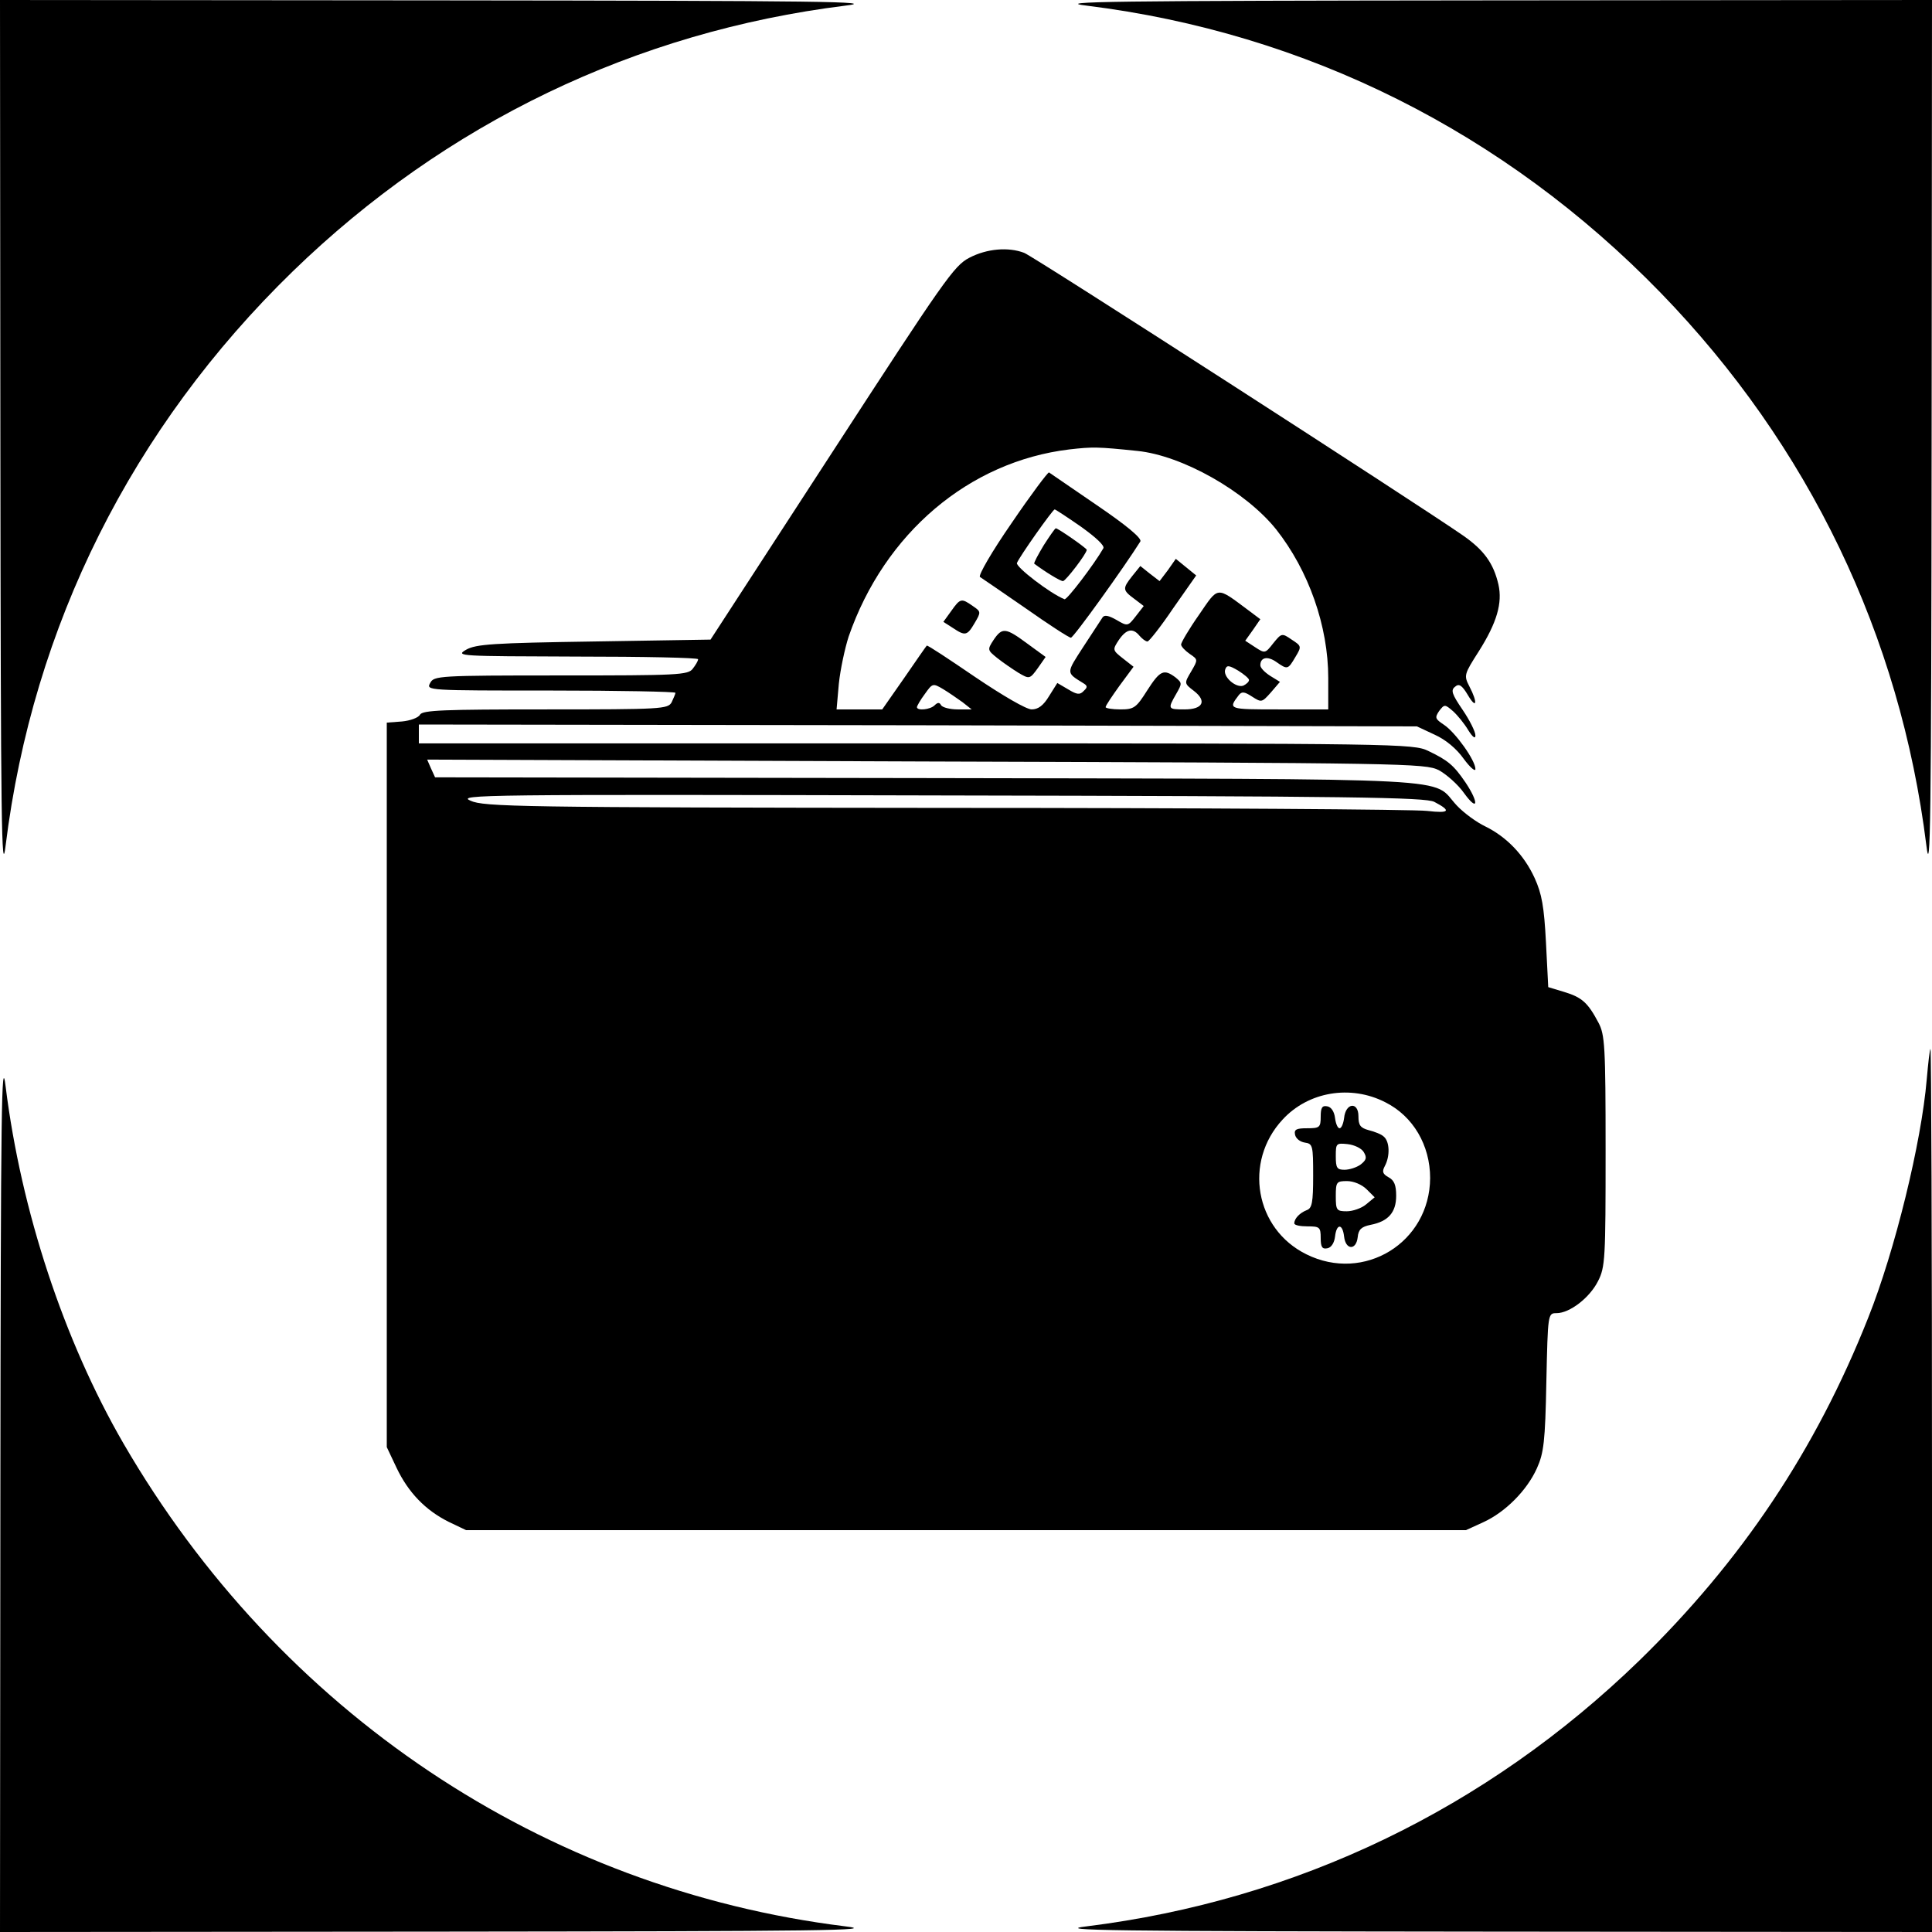
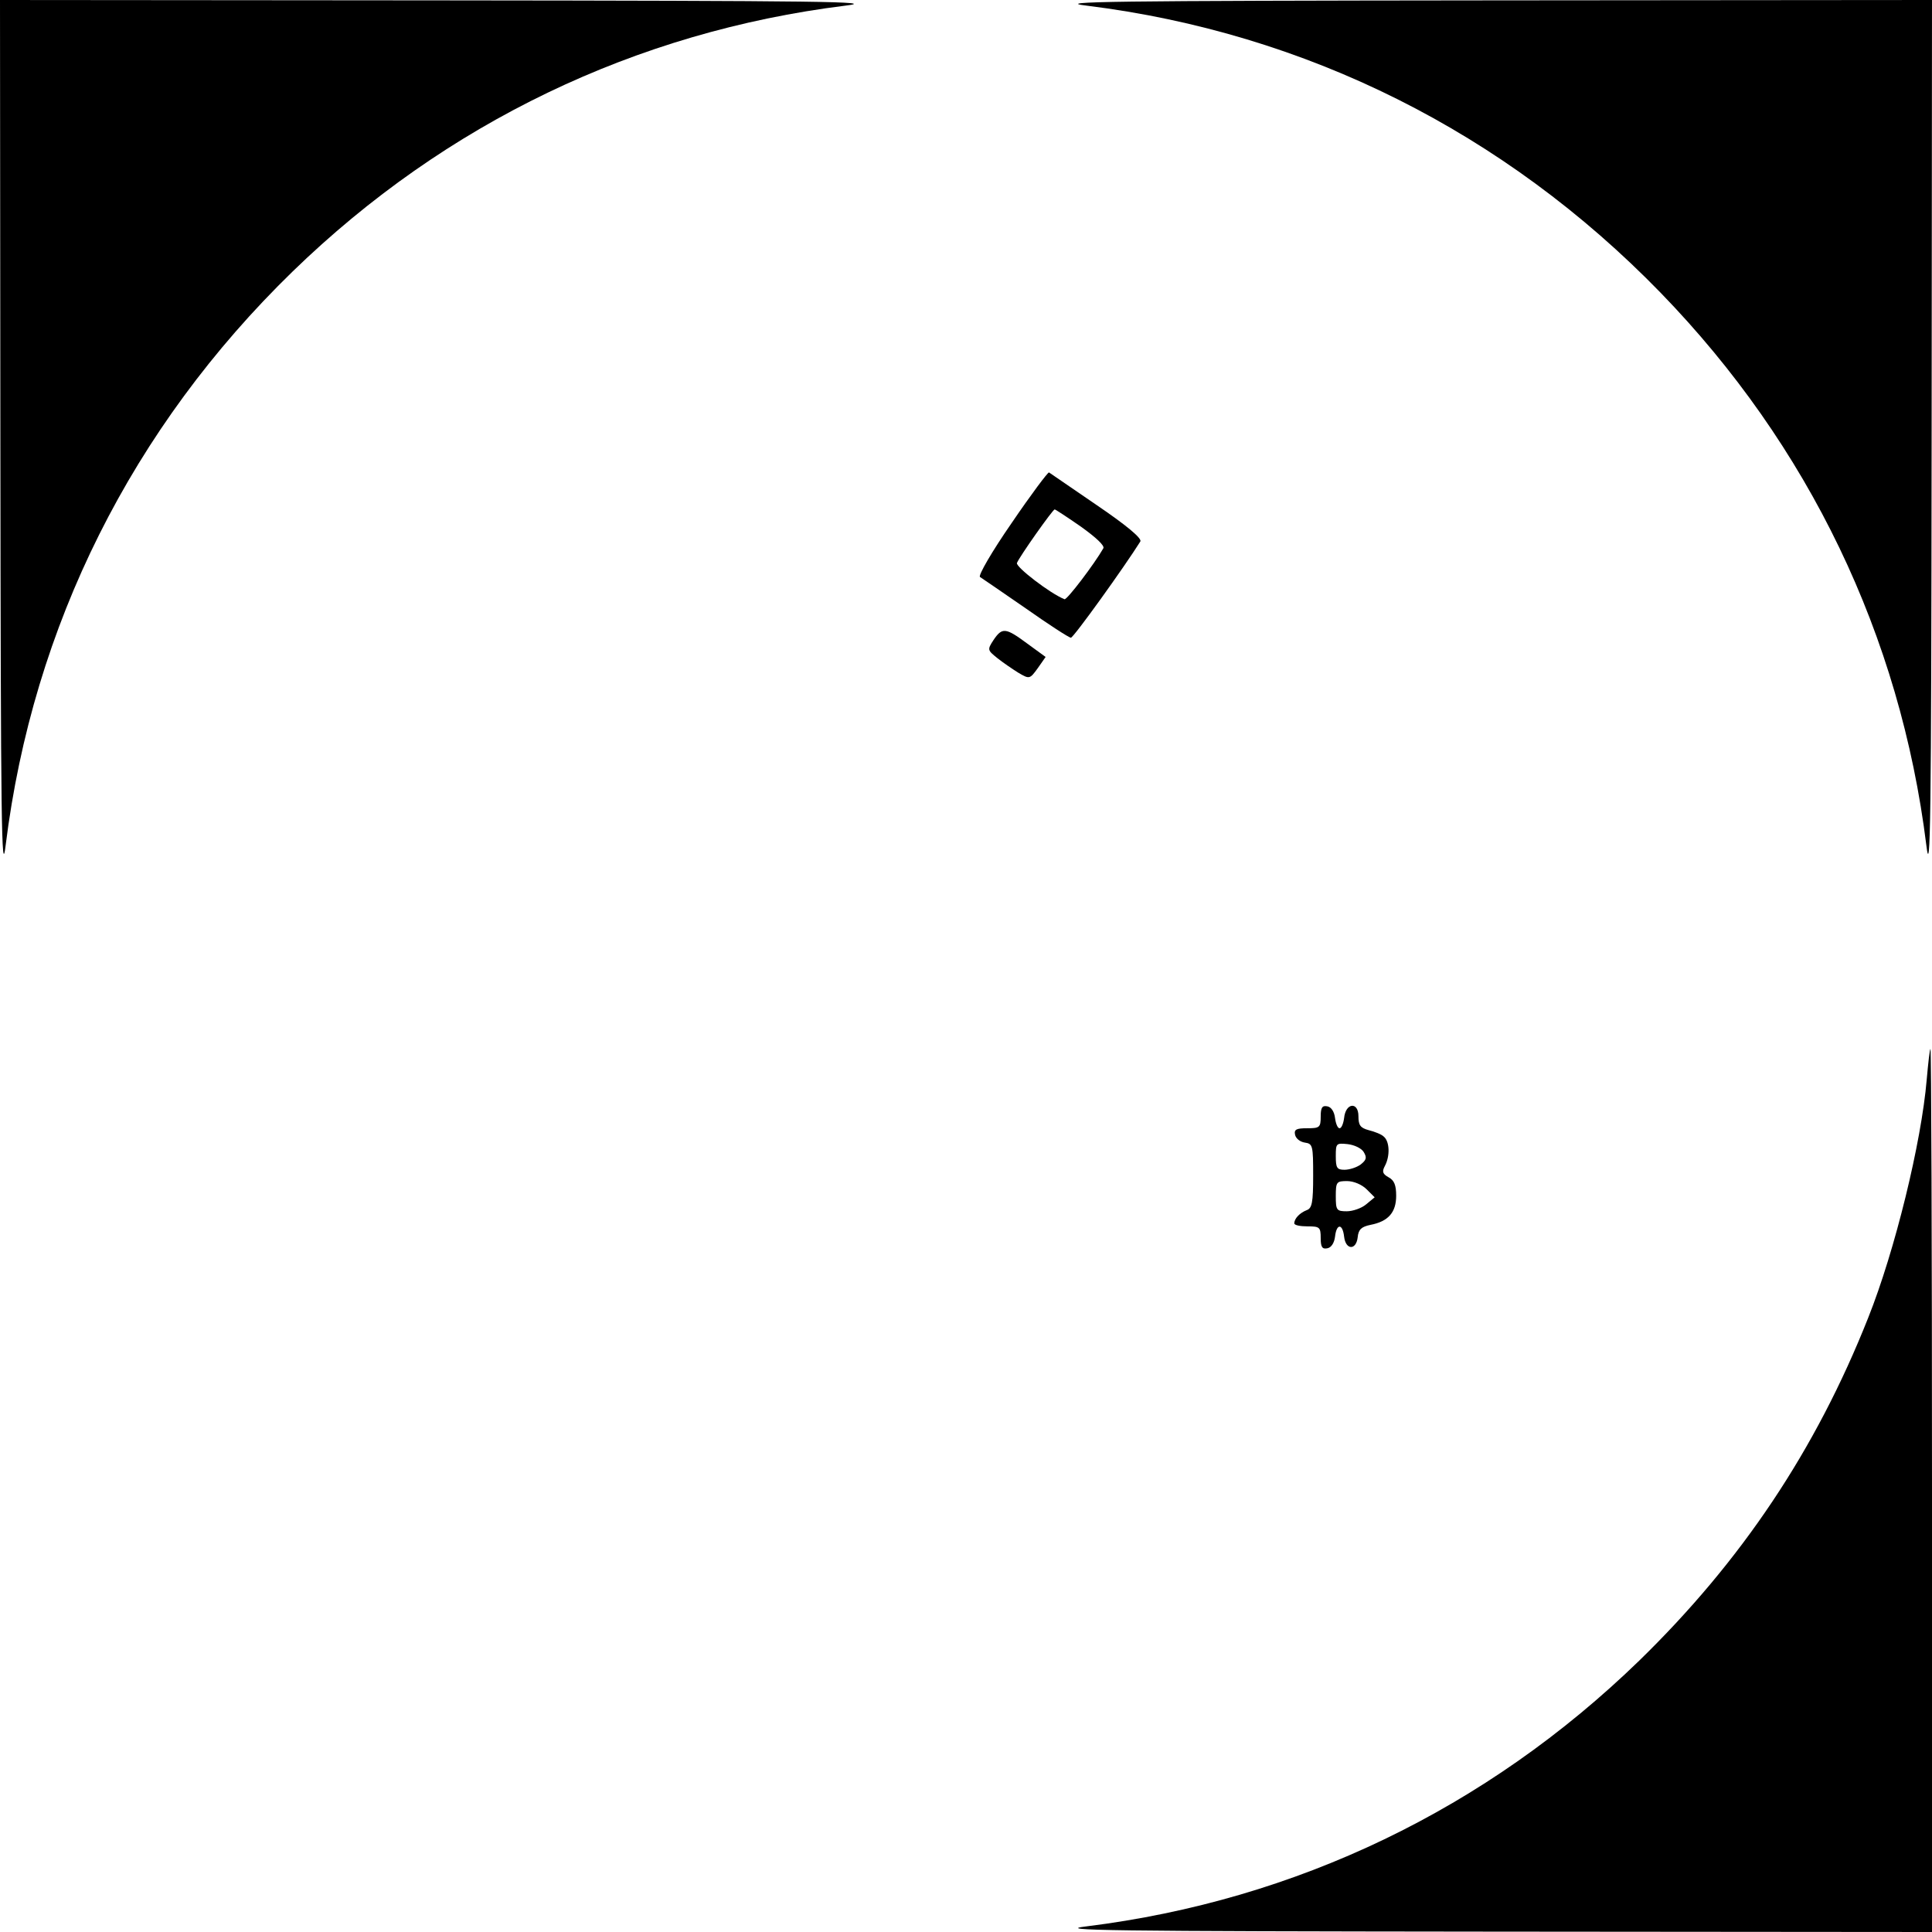
<svg xmlns="http://www.w3.org/2000/svg" version="1.0" width="512pt" height="512pt" viewBox="0 0 512 512" preserveAspectRatio="xMidYMid meet">
  <g transform="translate(0,512) scale(0.1,-0.1)" fill="#000000" stroke="none">
    <path d="M1 3948 c1 -1013 3 -1159 14 -1068 72 581 335 1107 761 1521 405 393 909 635 1464 704 91 11 -55 13 -1067 14 l-1173 1 1 -1172z" />
    <path d="M2880 5105 c581 -72 1107 -335 1521 -761 393 -405 635 -909 704 -1464 11 -91 13 55 14 1068 l1 1172 -1172 -1 c-1013 -1 -1159 -3 -1068 -14z" />
-     <path d="M2569 4437 c-41 -21 -68 -61 -365 -518 l-321 -494 -309 -5 c-267 -4 -313 -7 -339 -22 -29 -17 -17 -17 293 -18 177 0 322 -3 322 -7 0 -5 -7 -16 -14 -25 -12 -17 -41 -18 -349 -18 -326 0 -337 -1 -347 -20 -11 -20 -8 -20 320 -20 181 0 330 -3 330 -6 0 -3 -5 -14 -10 -25 -10 -18 -25 -19 -335 -19 -270 0 -325 -2 -332 -14 -4 -8 -26 -16 -48 -18 l-40 -3 0 -960 0 -960 26 -55 c31 -65 76 -112 138 -143 l46 -22 1325 0 1325 0 46 21 c59 27 116 85 142 143 18 40 22 70 25 229 4 181 4 182 27 182 35 0 88 41 110 85 19 37 20 60 20 345 0 279 -2 308 -19 340 -28 53 -44 67 -90 81 l-43 13 -6 118 c-5 96 -11 129 -30 171 -28 61 -74 109 -131 137 -23 11 -56 35 -75 55 -72 76 55 70 -1402 73 l-1306 2 -11 24 -10 23 1321 -5 c1278 -4 1323 -5 1360 -23 20 -11 51 -38 67 -61 37 -51 40 -26 4 28 -32 47 -47 59 -99 84 -39 19 -78 20 -1357 20 l-1318 0 0 25 0 25 1323 -2 1322 -3 47 -22 c29 -13 58 -37 77 -64 17 -23 31 -35 31 -27 0 23 -53 97 -83 117 -24 16 -25 19 -13 37 14 18 15 18 37 -1 12 -11 30 -33 40 -50 12 -19 19 -24 19 -14 0 10 -15 40 -34 68 -28 41 -32 52 -20 61 10 9 18 5 34 -22 23 -39 27 -21 4 23 -15 29 -14 32 25 93 48 76 63 128 52 177 -13 56 -38 91 -94 130 -121 84 -1140 741 -1163 749 -42 16 -99 11 -145 -13z m445 -512 c119 -12 287 -107 368 -208 86 -109 138 -256 138 -394 l0 -83 -131 0 c-134 0 -135 0 -106 38 8 10 15 9 35 -4 25 -16 26 -16 50 11 l24 28 -26 16 c-14 9 -26 21 -26 28 0 21 19 25 42 9 30 -21 31 -21 51 13 17 28 16 29 -10 46 -26 18 -27 17 -49 -10 -21 -27 -22 -27 -48 -10 l-26 17 20 28 20 29 -32 24 c-86 64 -78 64 -131 -13 -26 -37 -47 -73 -47 -78 0 -5 10 -16 23 -25 22 -15 22 -15 4 -46 -19 -32 -19 -32 7 -52 35 -27 24 -49 -25 -49 -44 0 -45 1 -22 41 16 28 16 29 -2 44 -31 23 -41 18 -75 -35 -29 -46 -35 -50 -71 -50 -21 0 -39 3 -39 6 0 4 17 29 37 57 l37 50 -28 22 c-28 22 -28 23 -11 49 20 29 37 33 55 11 7 -8 16 -15 21 -15 4 0 35 39 68 88 l61 87 -27 22 -27 22 -21 -30 -22 -29 -26 20 -25 20 -21 -26 c-27 -34 -26 -38 5 -61 l25 -19 -21 -27 c-21 -27 -22 -27 -51 -10 -21 12 -32 14 -37 7 -4 -6 -27 -41 -51 -78 -46 -71 -46 -68 -1 -96 12 -7 13 -11 2 -21 -10 -11 -18 -10 -41 4 l-29 17 -22 -35 c-15 -25 -29 -35 -46 -35 -14 0 -76 36 -150 86 -69 47 -126 85 -128 83 -2 -2 -29 -41 -60 -86 l-58 -83 -60 0 -61 0 6 68 c4 38 16 94 26 125 95 274 319 464 585 496 62 7 74 7 180 -4z m296 -607 c0 -5 -7 -11 -15 -15 -20 -7 -55 24 -48 43 4 12 10 11 34 -3 16 -10 29 -21 29 -25z m-759 -59 l24 -19 -37 0 c-20 0 -40 5 -44 11 -4 8 -9 8 -17 0 -12 -12 -47 -15 -47 -5 0 3 9 19 21 35 20 28 21 29 48 13 15 -9 38 -25 52 -35z m1250 -264 c46 -24 41 -31 -19 -24 -31 4 -606 8 -1277 8 -1132 1 -1223 3 -1258 19 -37 16 23 17 1244 14 1095 -2 1286 -5 1310 -17z m-130 -796 c74 -37 119 -114 119 -201 -1 -171 -175 -278 -328 -202 -136 67 -167 245 -63 357 68 74 180 93 272 46z" />
    <path d="M2681 3734 c-52 -75 -89 -139 -84 -143 5 -3 60 -41 121 -83 61 -43 115 -78 120 -78 7 0 142 188 184 255 5 8 -37 43 -115 96 -67 46 -124 85 -127 87 -3 1 -48 -59 -99 -134z m184 -10 c39 -28 63 -50 59 -57 -24 -42 -97 -138 -103 -135 -38 15 -130 86 -126 96 6 16 95 142 100 142 2 0 34 -21 70 -46z" />
-     <path d="M2766 3675 c-15 -25 -27 -47 -25 -49 31 -23 69 -46 76 -46 7 0 63 73 63 83 0 4 -76 57 -82 57 -2 0 -16 -20 -32 -45z" />
-     <path d="M2521 3501 l-21 -29 25 -16 c33 -22 38 -21 58 13 17 29 17 30 -5 45 -30 21 -33 21 -57 -13z" />
    <path d="M2633 3424 c-17 -26 -16 -27 10 -48 15 -12 40 -29 56 -39 29 -17 30 -17 51 12 l21 30 -48 35 c-58 43 -67 44 -90 10z" />
    <path d="M3500 2161 c0 -29 -3 -31 -36 -31 -28 0 -35 -3 -32 -17 2 -10 13 -19 26 -21 21 -3 22 -8 22 -88 0 -71 -3 -86 -17 -91 -18 -7 -33 -22 -33 -35 0 -5 16 -8 35 -8 32 0 35 -2 35 -31 0 -24 4 -30 18 -27 10 2 18 14 20 31 4 35 20 35 24 0 4 -36 32 -37 36 -2 2 21 10 28 34 33 47 9 68 33 68 77 0 28 -5 41 -20 49 -16 9 -18 15 -10 30 14 26 13 65 -3 78 -6 6 -24 13 -40 17 -22 6 -27 13 -27 37 0 39 -34 36 -38 -5 -2 -15 -7 -27 -12 -27 -5 0 -10 12 -12 27 -2 17 -10 29 -20 31 -14 3 -18 -3 -18 -27z m114 -94 c9 -15 7 -21 -8 -33 -11 -8 -30 -14 -43 -14 -20 0 -23 5 -23 36 0 34 1 35 31 32 18 -2 37 -11 43 -21z m8 -99 l21 -21 -23 -19 c-12 -10 -35 -18 -51 -18 -27 0 -29 3 -29 40 0 38 2 40 30 40 17 0 39 -9 52 -22z" />
-     <path d="M1 1173 l-1 -1173 1173 1 c1012 1 1158 3 1067 14 -800 99 -1500 568 -1913 1280 -158 273 -271 616 -312 945 -11 91 -13 -55 -14 -1067z" />
    <path d="M5106 2259 c-14 -166 -84 -453 -155 -631 -139 -351 -336 -645 -607 -909 -405 -393 -909 -635 -1464 -704 -91 -11 55 -13 1068 -14 l1172 -1 0 1170 c0 644 -2 1170 -4 1170 -2 0 -6 -36 -10 -81z" />
  </g>
</svg>